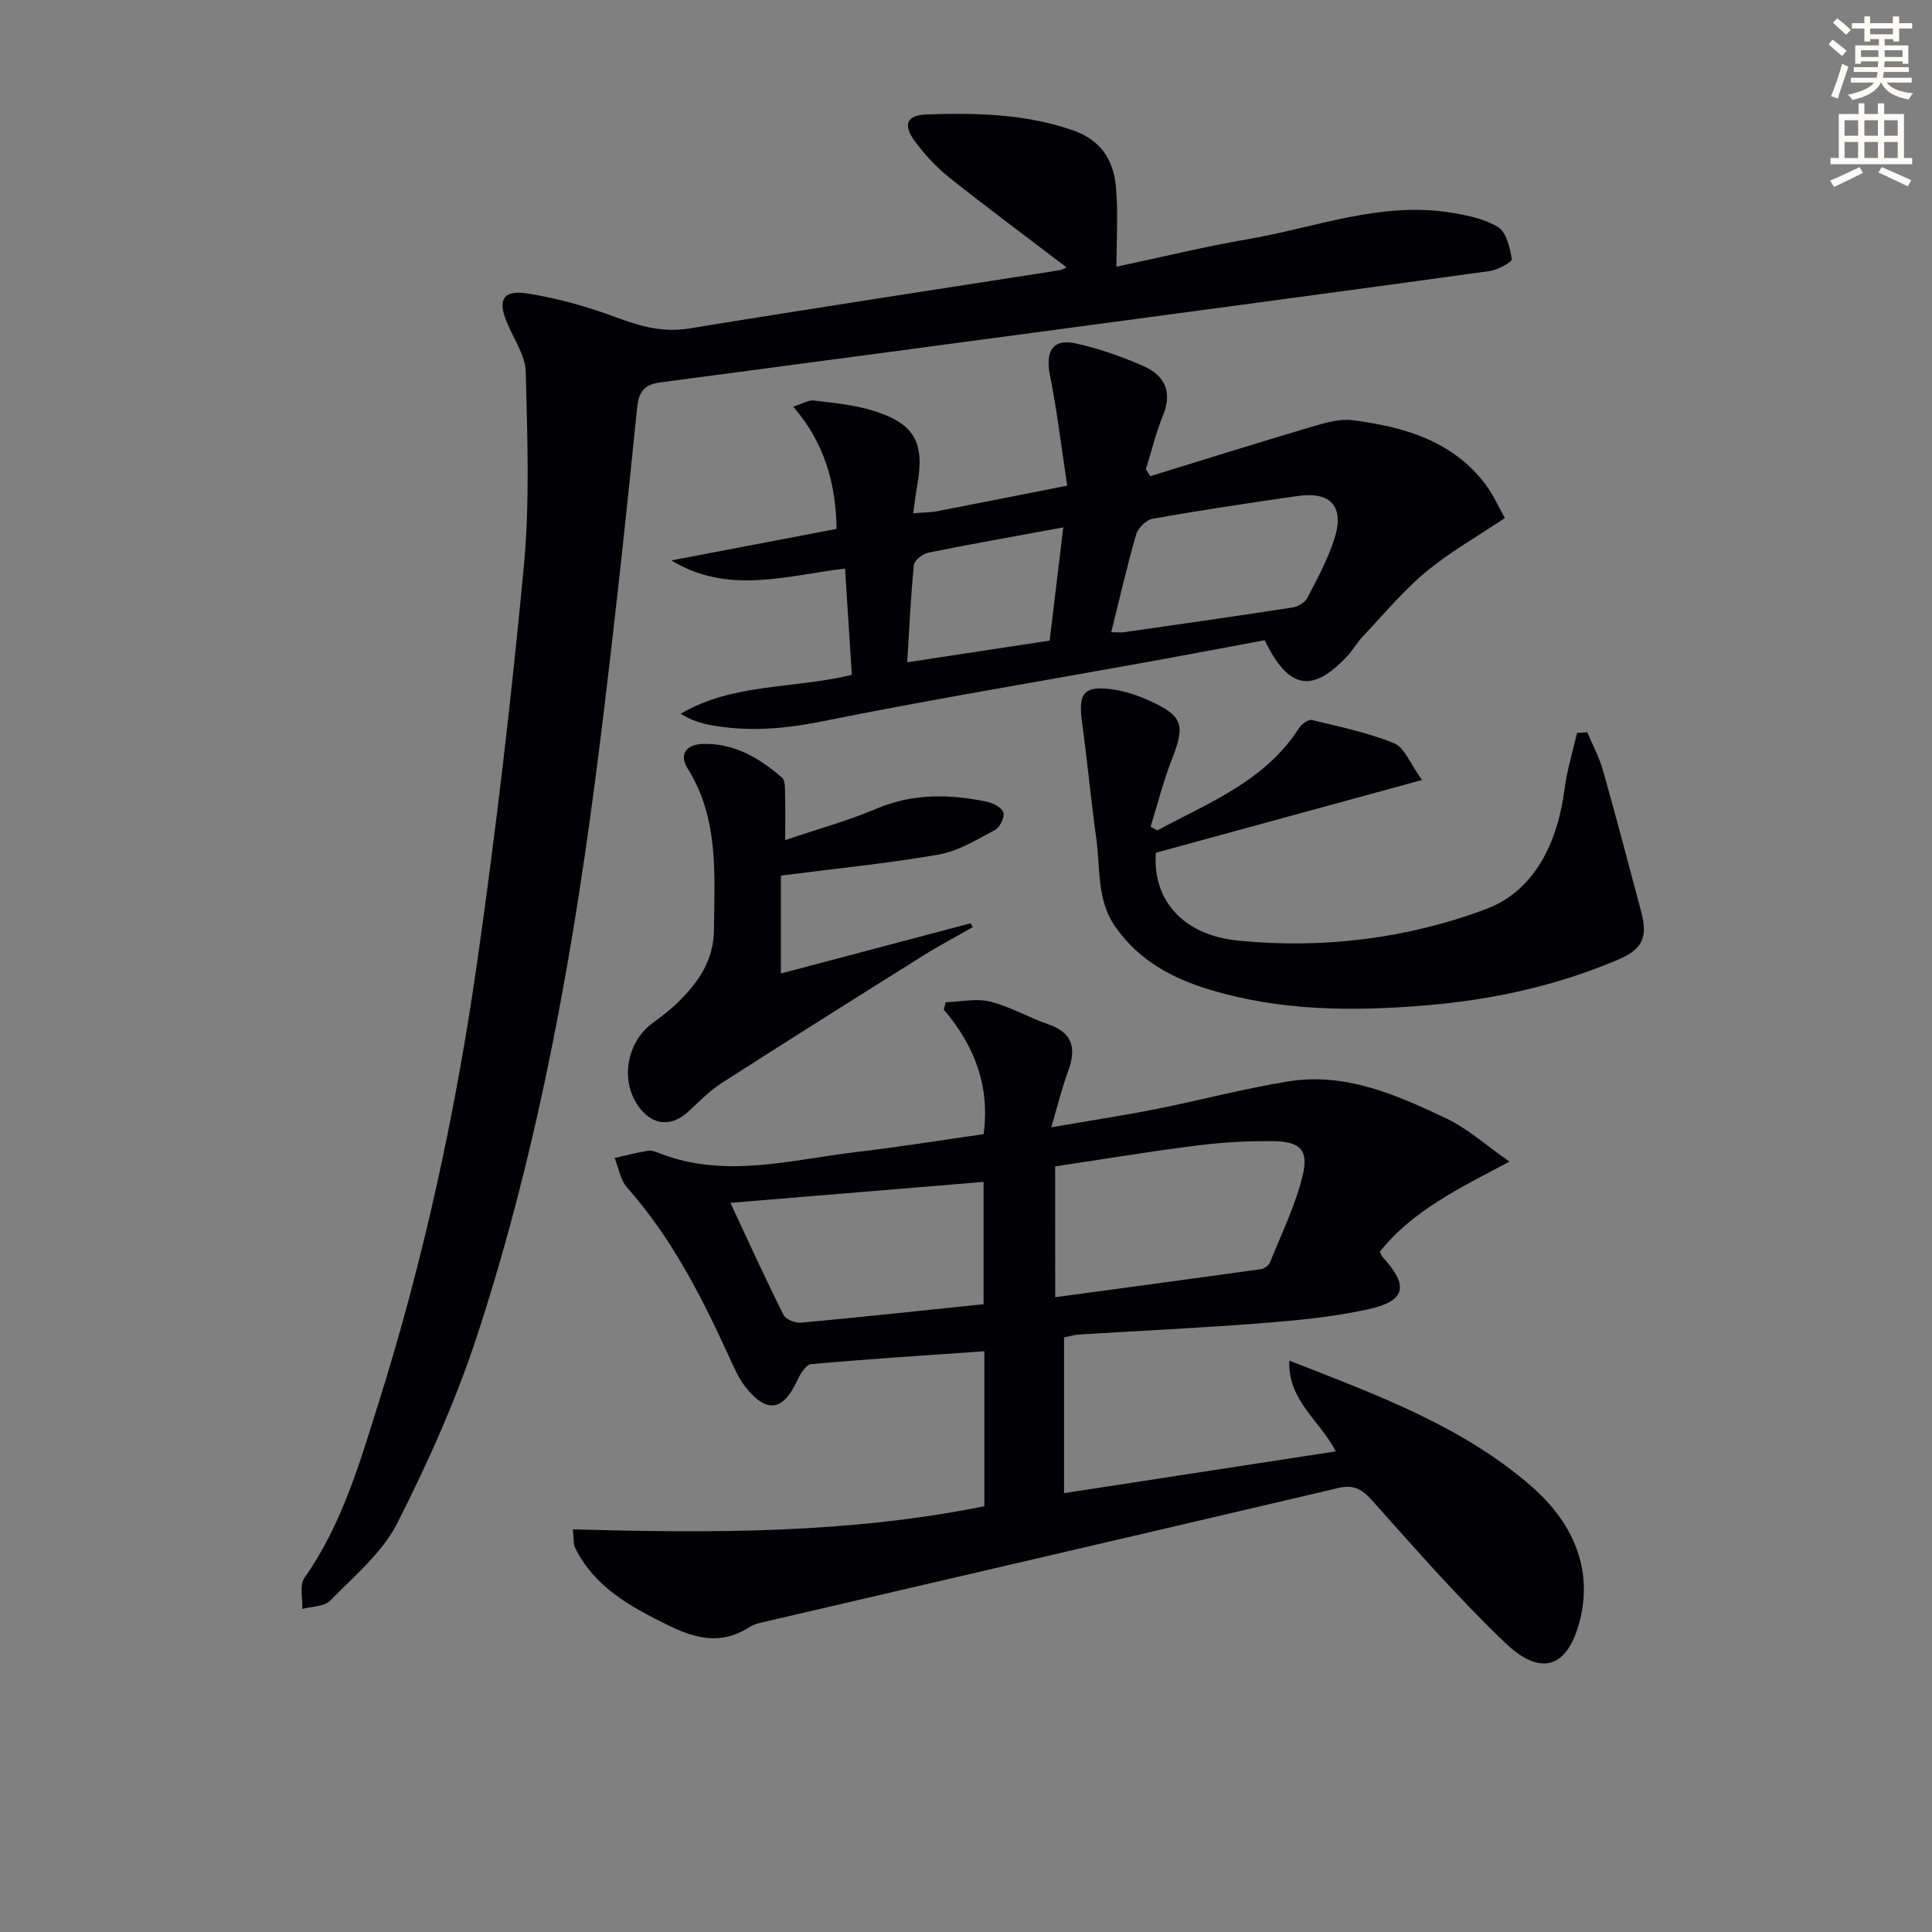
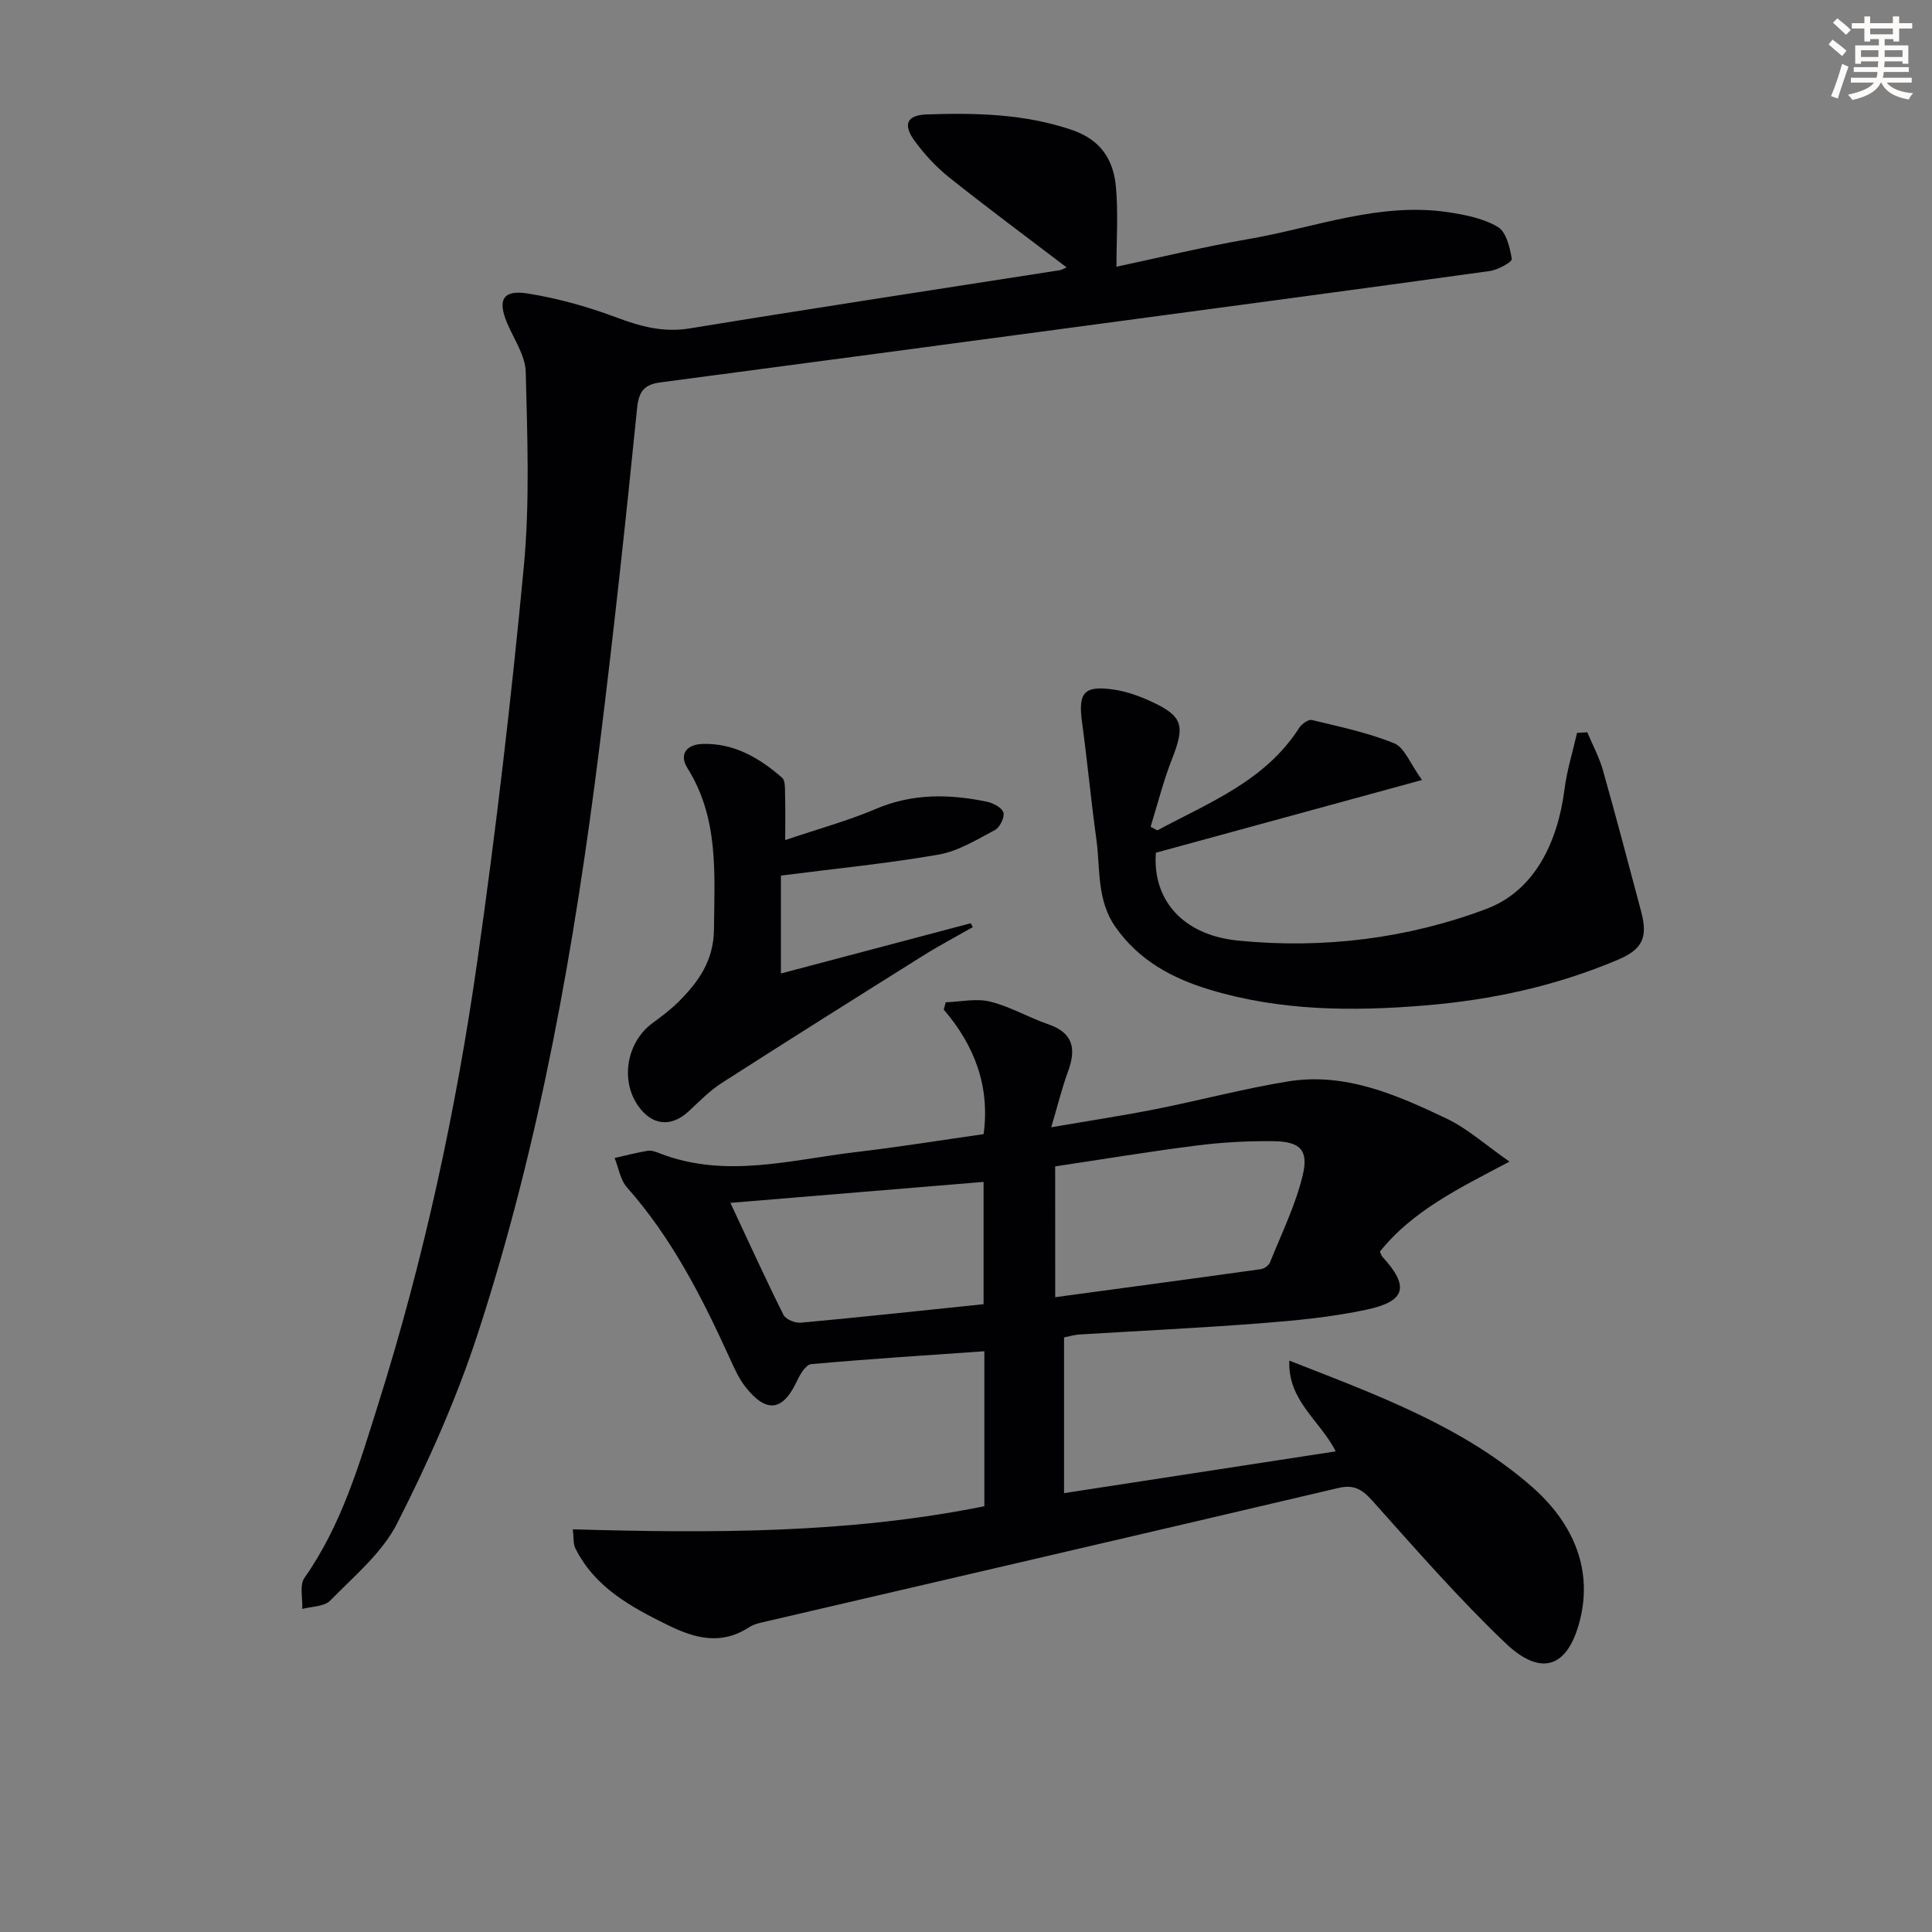
<svg xmlns="http://www.w3.org/2000/svg" enable-background="new 0 0 400 400" viewBox="0 0 400 400">
  <rect x="0" y="0" width="400" height="400" fill="#808080" stroke="none" />
  <path d="m378.6 9.2.8-1c.9.7 1.9 1.4 2.9 2.3l-.9 1.1c-1.1-.9-2-1.7-2.8-2.4zm.5 10.7c.9-2.1 1.6-4.3 2.3-6.7.4.2.8.4 1.3.6-.7 2.1-1.5 4.3-2.2 6.6zm.4-15.2.9-.9c1 .8 2 1.6 2.8 2.4l-1 1c-1-.9-1.9-1.8-2.7-2.5zm12.5-1.3h1.2v1.4h2.7v1.1h-2.7v2.7h-1.2v-.5h-1.8v1.3h4.9v3.8h-1.2v-.5h-3.7c0 .4-.1.9-.1 1.2h5.1v1h-5.2c0 .5-.1.9-.2 1.2h6v1h-5.2c1.1 1.3 2.9 2 5.5 2.2-.4.4-.7.8-.9 1.3-2.9-.5-4.8-1.6-5.7-3.5h-.1c-.8 1.7-2.7 2.9-5.9 3.6-.2-.4-.6-.8-.9-1.1 2.8-.6 4.6-1.4 5.4-2.5h-4.8v-1h5.3c.1-.3.2-.7.2-1.2h-4.9v-1h5c0-.4 0-.8.1-1.2h-3.6v.5h-1.2v-3.8h4.9v-1.3h-1.8v.5h-1.2v-2.7h-2.6v-1.1h2.6v-1.4h1.2v1.4h4.7v-1.4zm-6.7 8.4h3.6c0-.4 0-.9 0-1.4h-3.6zm1.9-4.7h4.7v-1.2h-4.7zm6.7 3.3h-3.7v1.4h3.7z" fill="#fcfbfa" />
-   <path d="m384.7 21.4h1.3v2.2h2.8v-2.2h1.3v2.2h4.1v9.1h1.7v1.3h-16.9v-1.3h1.7v-9.1h4.1v-2.2zm.3 13.2.7 1.2c-1.8.9-3.8 1.9-6 2.9-.2-.4-.5-.8-.8-1.3 2.4-1 4.4-2 6.1-2.8zm-3.1-6.5h2.8v-3.2h-2.8zm0 4.6h2.8v-3.3h-2.8zm4.1-4.6h2.8v-3.2h-2.8zm0 4.6h2.8v-3.3h-2.8zm3.6 1.9c2.1.9 4.1 1.8 6.1 2.7l-.7 1.3c-2.2-1.1-4.2-2-6.1-2.9zm3.3-9.7h-2.8v3.2h2.8zm-2.8 7.8h2.8v-3.3h-2.8z" fill="#fcfbfa" />
  <g fill="#010103">
    <path d="m266.94 281.7c18.09 7.09 35.89 13.56 50.24 26.13 7.99 7 12.73 16.45 9.94 27.57-2.49 9.92-8.04 11.82-15.4 4.81-9.72-9.26-18.59-19.45-27.56-29.47-2.13-2.38-3.81-3.43-7.06-2.67-39.4 9.27-78.83 18.4-118.25 27.58-1.29.3-2.69.56-3.76 1.26-5.78 3.75-11.17 2.34-16.86-.47-7.72-3.8-15.11-7.82-19.14-15.94-.41-.82-.27-1.92-.5-3.87 28.7.82 57.07.9 85.21-4.78 0-10.58 0-21.02 0-32.09-12.13.85-24.01 1.61-35.87 2.67-1.07.1-2.26 2.07-2.88 3.4-2.91 6.28-6.27 6.87-10.62 1.44-1.52-1.9-2.52-4.26-3.55-6.51-5.68-12.45-11.88-24.55-21.06-34.91-1.39-1.56-1.74-4.04-2.57-6.1 2.3-.52 4.58-1.12 6.9-1.5.76-.12 1.65.24 2.42.53 13.62 5.31 27.2 1.32 40.76-.27 8.73-1.02 17.41-2.43 26.32-3.7 1.33-9.91-1.86-18.31-8.25-25.78.13-.51.27-1.01.4-1.52 3.07-.1 6.31-.85 9.18-.14 4.15 1.02 7.97 3.29 12.04 4.69 5.19 1.78 5.83 5.09 4.11 9.76-1.25 3.39-2.11 6.93-3.48 11.57 7.83-1.35 14.79-2.4 21.69-3.77 9.1-1.81 18.1-4.21 27.25-5.71 11.88-1.95 22.53 2.74 32.87 7.66 4.38 2.08 8.12 5.49 13.07 8.93-10.5 5.54-20.1 10.19-26.84 18.64.24.49.31.83.51 1.05 5.61 6.11 4.92 9.22-3.26 10.96-7.1 1.52-14.42 2.23-21.68 2.8-12.6.98-25.23 1.57-37.84 2.35-.97.06-1.93.36-3.12.59v32.25c18.8-2.89 37.25-5.73 56.25-8.65-3.23-6.37-9.97-10.51-9.61-18.79zm-48.47-13.13c14.47-1.96 28.55-3.84 42.62-5.81.69-.1 1.62-.8 1.87-1.44 2.38-5.95 5.27-11.8 6.75-17.99 1.27-5.27-.56-6.99-6.07-7.06-5.3-.06-10.64.23-15.89.9-9.82 1.24-19.59 2.87-29.29 4.32.01 9.33.01 17.75.01 27.08zm-67.25-19.53c3.87 8.27 7.3 15.81 11 23.21.47.93 2.42 1.71 3.6 1.6 12.65-1.17 25.29-2.53 37.82-3.83 0-8.79 0-16.85 0-25.32-17.41 1.44-34.43 2.85-52.42 4.34z" />
    <path d="m220.83 55.36c-8.27-6.3-16.38-12.31-24.27-18.59-2.7-2.15-5.13-4.78-7.17-7.56-2.53-3.45-1.64-5.38 2.5-5.52 10.15-.34 20.21-.14 30.06 3.22 5.99 2.04 8.58 6.19 9.09 11.78.49 5.38.11 10.84.11 16.53 8.77-1.86 18.04-4.12 27.42-5.74 13.67-2.36 26.98-7.66 41.22-5.55 3.55.53 7.33 1.28 10.33 3.06 1.74 1.03 2.49 4.27 2.88 6.64.1.59-2.85 2.24-4.53 2.48-27.29 3.78-54.61 7.43-81.92 11.09-29.94 4.01-59.87 8.01-89.81 11.97-3.27.43-4.48 1.74-4.84 5.36-2.34 23.29-4.86 46.58-7.75 69.81-5.14 41.23-12.31 82.11-25.2 121.69-4.4 13.52-10.28 26.67-16.72 39.36-3.11 6.12-8.93 10.94-13.88 16.01-1.22 1.25-3.81 1.18-5.77 1.71.11-2.18-.6-4.93.46-6.44 7.71-10.95 11.36-23.56 15.29-36.03 9.44-29.98 16.07-60.63 20.5-91.7 3.87-27.11 7.04-54.34 9.62-81.61 1.26-13.33.73-26.87.4-40.3-.08-3.4-2.43-6.78-3.84-10.11-2.05-4.82-.92-6.98 4.26-6.15 6.17.98 12.32 2.7 18.18 4.89 5.05 1.89 9.78 3.24 15.31 2.34 25.53-4.18 51.11-8.06 76.67-12.06.38-.07.76-.32 1.4-.58z" />
-     <path d="m220.95 100.55c-1.2-7.91-2.08-15.45-3.57-22.86-.99-4.93.57-7.63 5.31-6.59 4.82 1.05 9.57 2.72 14.09 4.71 4.3 1.9 6.02 5.28 4.02 10.15-1.48 3.61-2.39 7.46-3.55 11.2.3.48.59.95.89 1.43 11.16-3.43 22.3-6.94 33.5-10.25 2.75-.81 5.77-1.69 8.51-1.33 10.55 1.38 20.59 4.23 27.43 13.31 1.57 2.08 2.63 4.53 3.99 6.93-5.78 3.88-11.46 7.08-16.39 11.19-4.78 3.99-8.82 8.88-13.12 13.43-1.13 1.2-1.95 2.7-3.07 3.91-7.26 7.8-12.19 7.03-17.14-3.23-7.9 1.47-15.99 3.01-24.09 4.48-22.53 4.07-45.14 7.8-67.58 12.33-7.83 1.58-15.4 2.19-23.16.74-2.05-.38-4.04-1.04-6.09-2.32 10.88-6.41 23.44-5.13 35.43-8.06-.45-7.07-.9-14.12-1.4-22-12.19 1.43-24.14 5.49-35.96-1.69 11.3-2.16 22.6-4.32 34.21-6.53-.17-9.25-2.38-17.66-8.98-25.32 1.97-.61 3.19-1.39 4.29-1.26 4.09.5 8.27.89 12.19 2.09 8.6 2.63 10.77 6.56 9.22 15.3-.33 1.87-.54 3.76-.86 5.96 2.12-.18 3.6-.17 5.03-.44 8.48-1.64 16.94-3.33 26.85-5.28zm9.12 30.35c1.33 0 1.99.08 2.63-.01 11.66-1.67 23.32-3.33 34.95-5.13 1.11-.17 2.54-1.05 3.04-2 2.05-3.96 4.21-7.95 5.57-12.17 2.16-6.72-.71-9.9-7.66-8.89-10.01 1.44-20.01 2.94-29.96 4.7-1.33.23-3.03 1.93-3.42 3.28-1.89 6.52-3.39 13.15-5.15 20.22zm-12.75 1.73c.93-7.73 1.85-15.38 2.82-23.44-9.82 1.81-18.92 3.41-27.97 5.24-1.15.23-2.86 1.57-2.96 2.54-.65 6.54-.95 13.13-1.38 20.15 10.2-1.56 19.65-3 29.49-4.49z" />
    <path d="m239.61 171.92c10.7-5.76 22.31-10.2 29.36-21.2.53-.82 1.92-1.83 2.64-1.65 5.75 1.39 11.61 2.61 17.06 4.83 2.12.87 3.26 4.16 5.74 7.59-19.24 5.26-37.19 10.16-55.1 15.06-.73 9.72 5.53 17.05 17.02 18.19 17.56 1.75 35.11-.41 51.43-6.57 10-3.77 14.76-13.83 16.16-24.79.5-3.93 1.71-7.76 2.59-11.64.71-.04 1.42-.09 2.12-.13 1.1 2.61 2.47 5.15 3.24 7.86 2.75 9.73 5.32 19.51 7.92 29.28 1.41 5.31.29 7.78-4.76 9.93-12.8 5.44-26.19 8.35-40.04 9.49-15 1.24-29.89 1.14-44.43-3.24-7.75-2.33-14.69-6-19.59-12.97-3.96-5.63-3.13-12.07-3.98-18.22-1.12-8.04-1.86-16.13-2.96-24.17-.85-6.17.38-7.71 6.56-6.8 2.59.38 5.17 1.29 7.56 2.38 6.79 3.11 7.26 4.99 4.48 12.05-1.78 4.53-2.96 9.3-4.41 13.97.48.27.94.51 1.39.75z" />
    <path d="m161.68 181.28v20.27c13.33-3.53 26.31-6.96 39.29-10.4.15.27.29.53.44.8-3.45 1.97-6.98 3.83-10.34 5.94-13.93 8.73-27.84 17.47-41.67 26.35-2.49 1.6-4.62 3.8-6.81 5.84-3.64 3.38-7.63 2.97-10.51-1.18-3.68-5.31-2.3-13.12 2.94-17.02 1.87-1.39 3.76-2.78 5.4-4.41 4.17-4.15 7.34-8.52 7.4-15.09.1-11.5 1.04-22.92-5.48-33.33-1.84-2.94-.11-4.91 3.03-5.02 6.52-.24 11.83 2.86 16.54 6.98.71.62.6 2.35.63 3.57.08 2.87.03 5.75.03 9.35 6.94-2.35 13.04-4.01 18.79-6.46 7.57-3.23 15.18-3.09 22.94-1.49 1.31.27 3.13 1.22 3.44 2.24.3.98-.73 3.08-1.74 3.62-3.75 1.99-7.58 4.37-11.65 5.09-10.59 1.85-21.32 2.89-32.67 4.35z" />
  </g>
</svg>